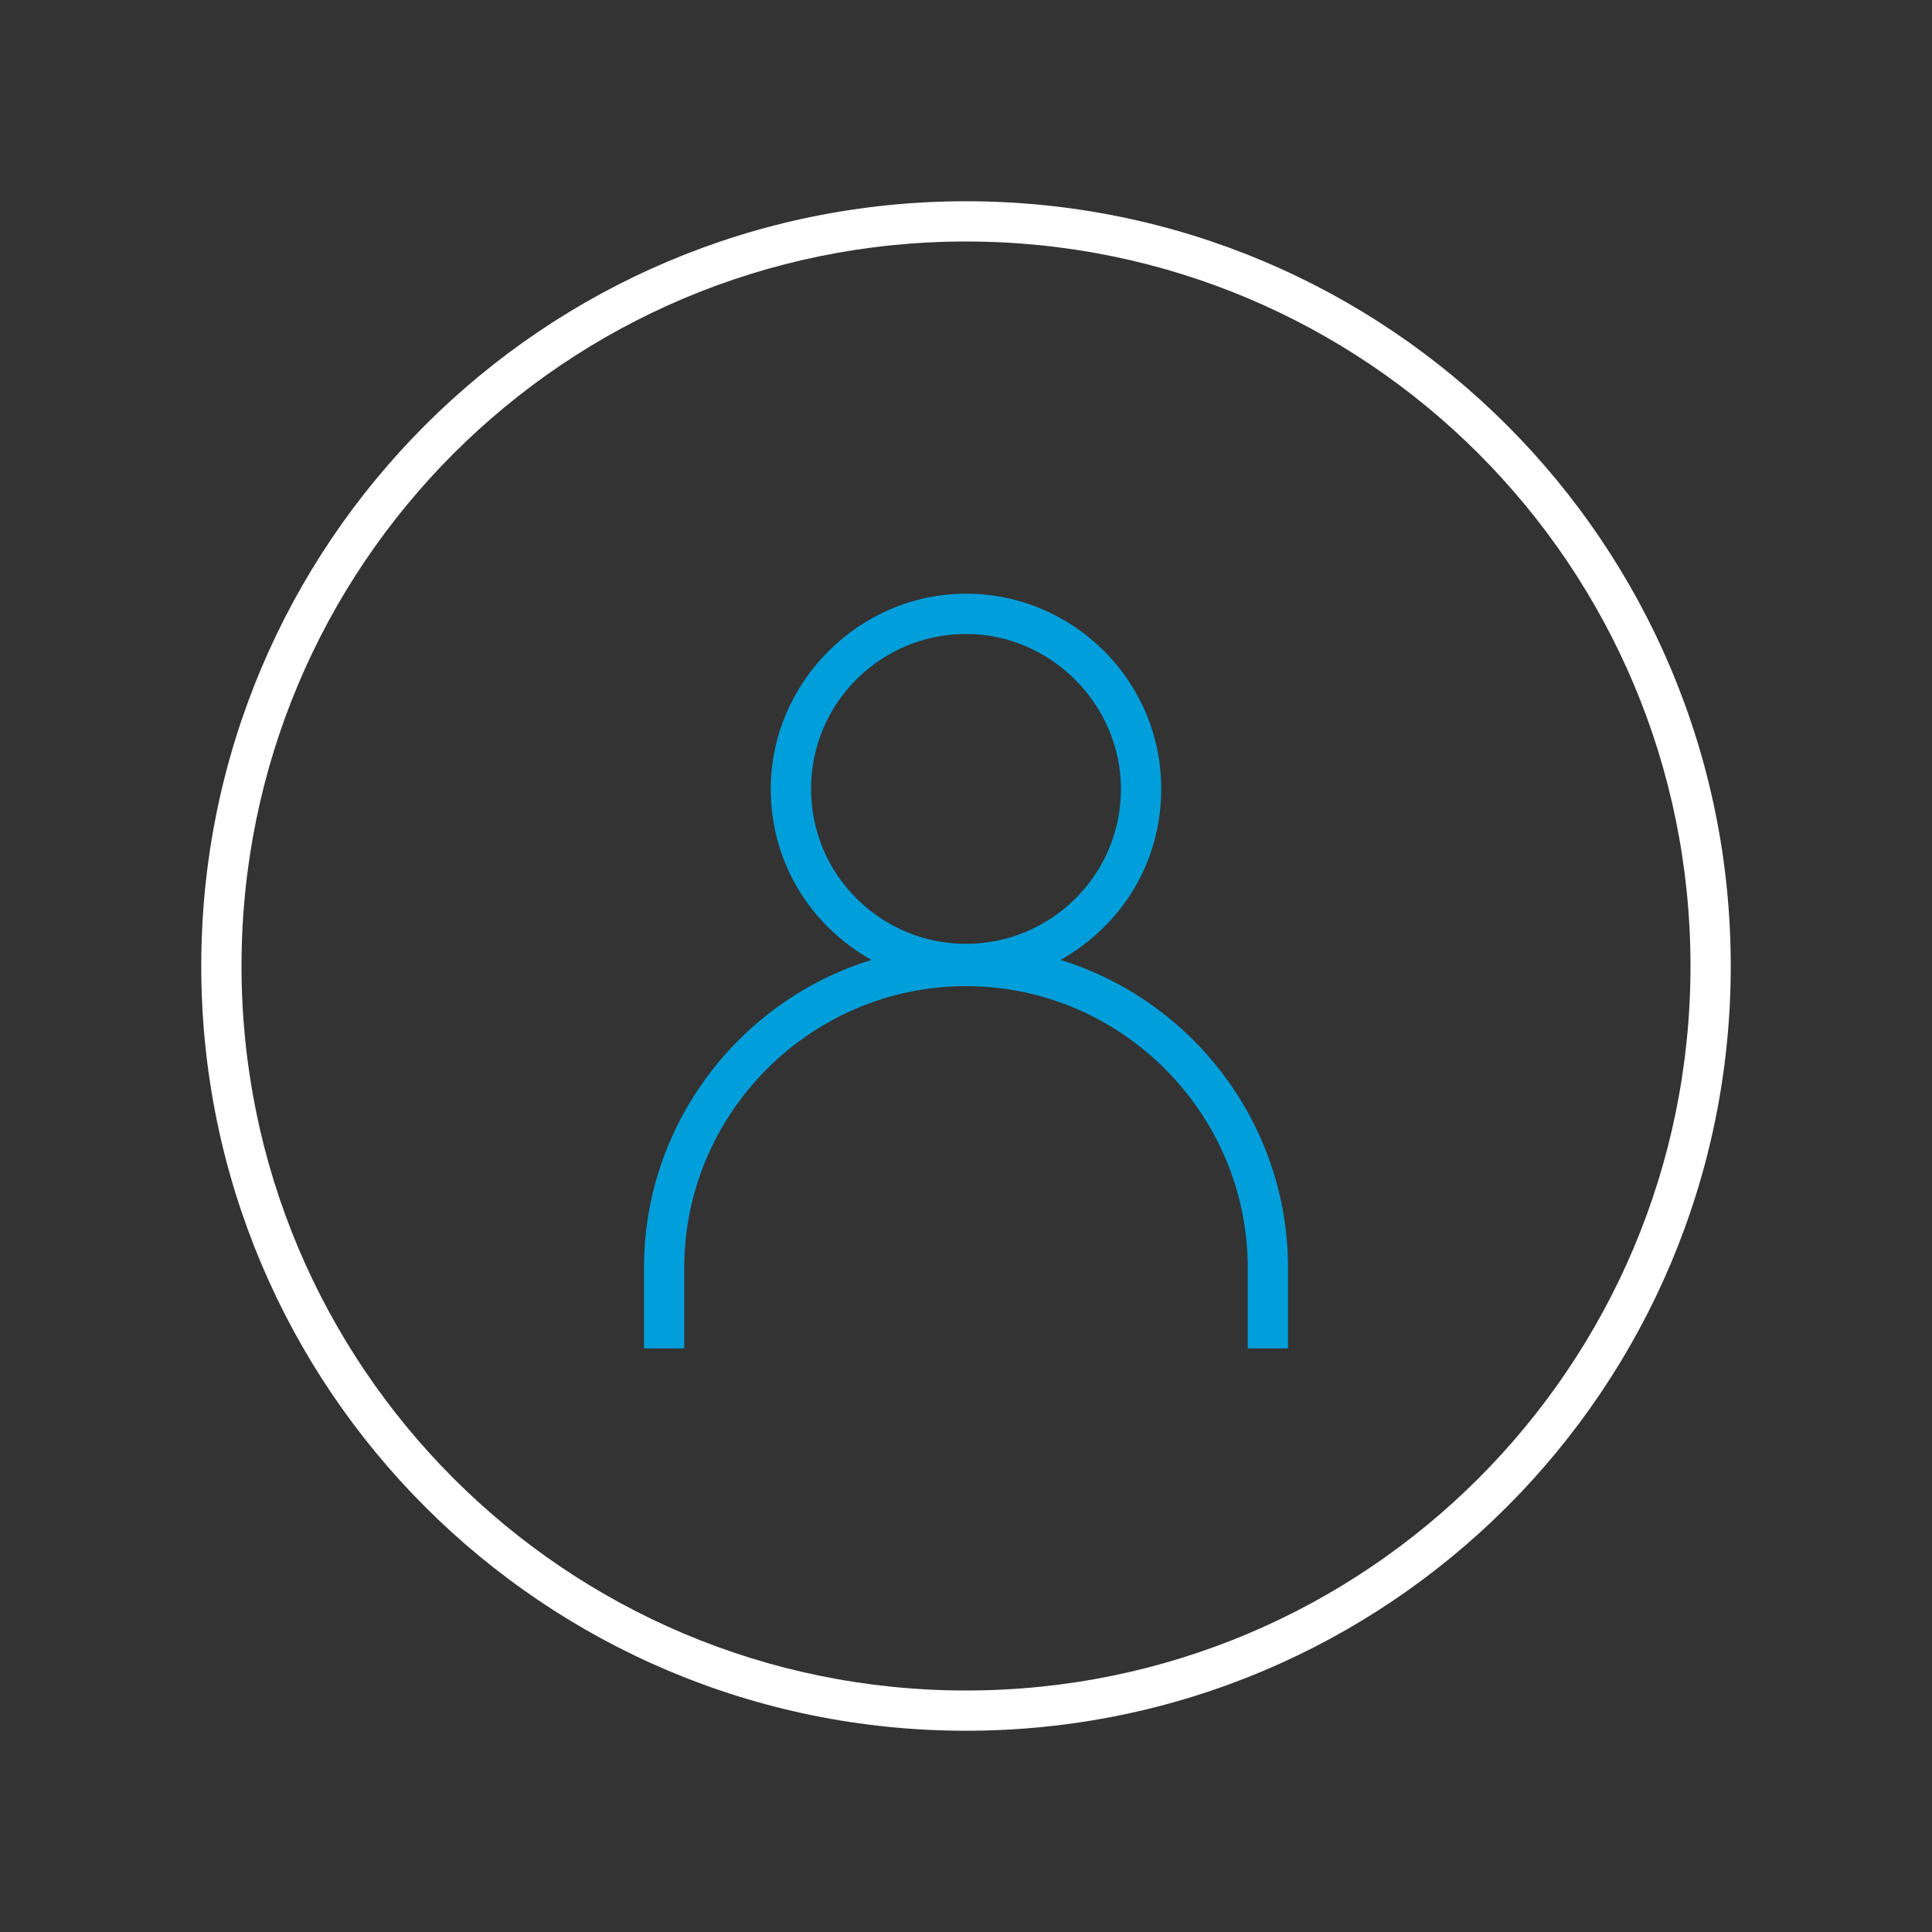
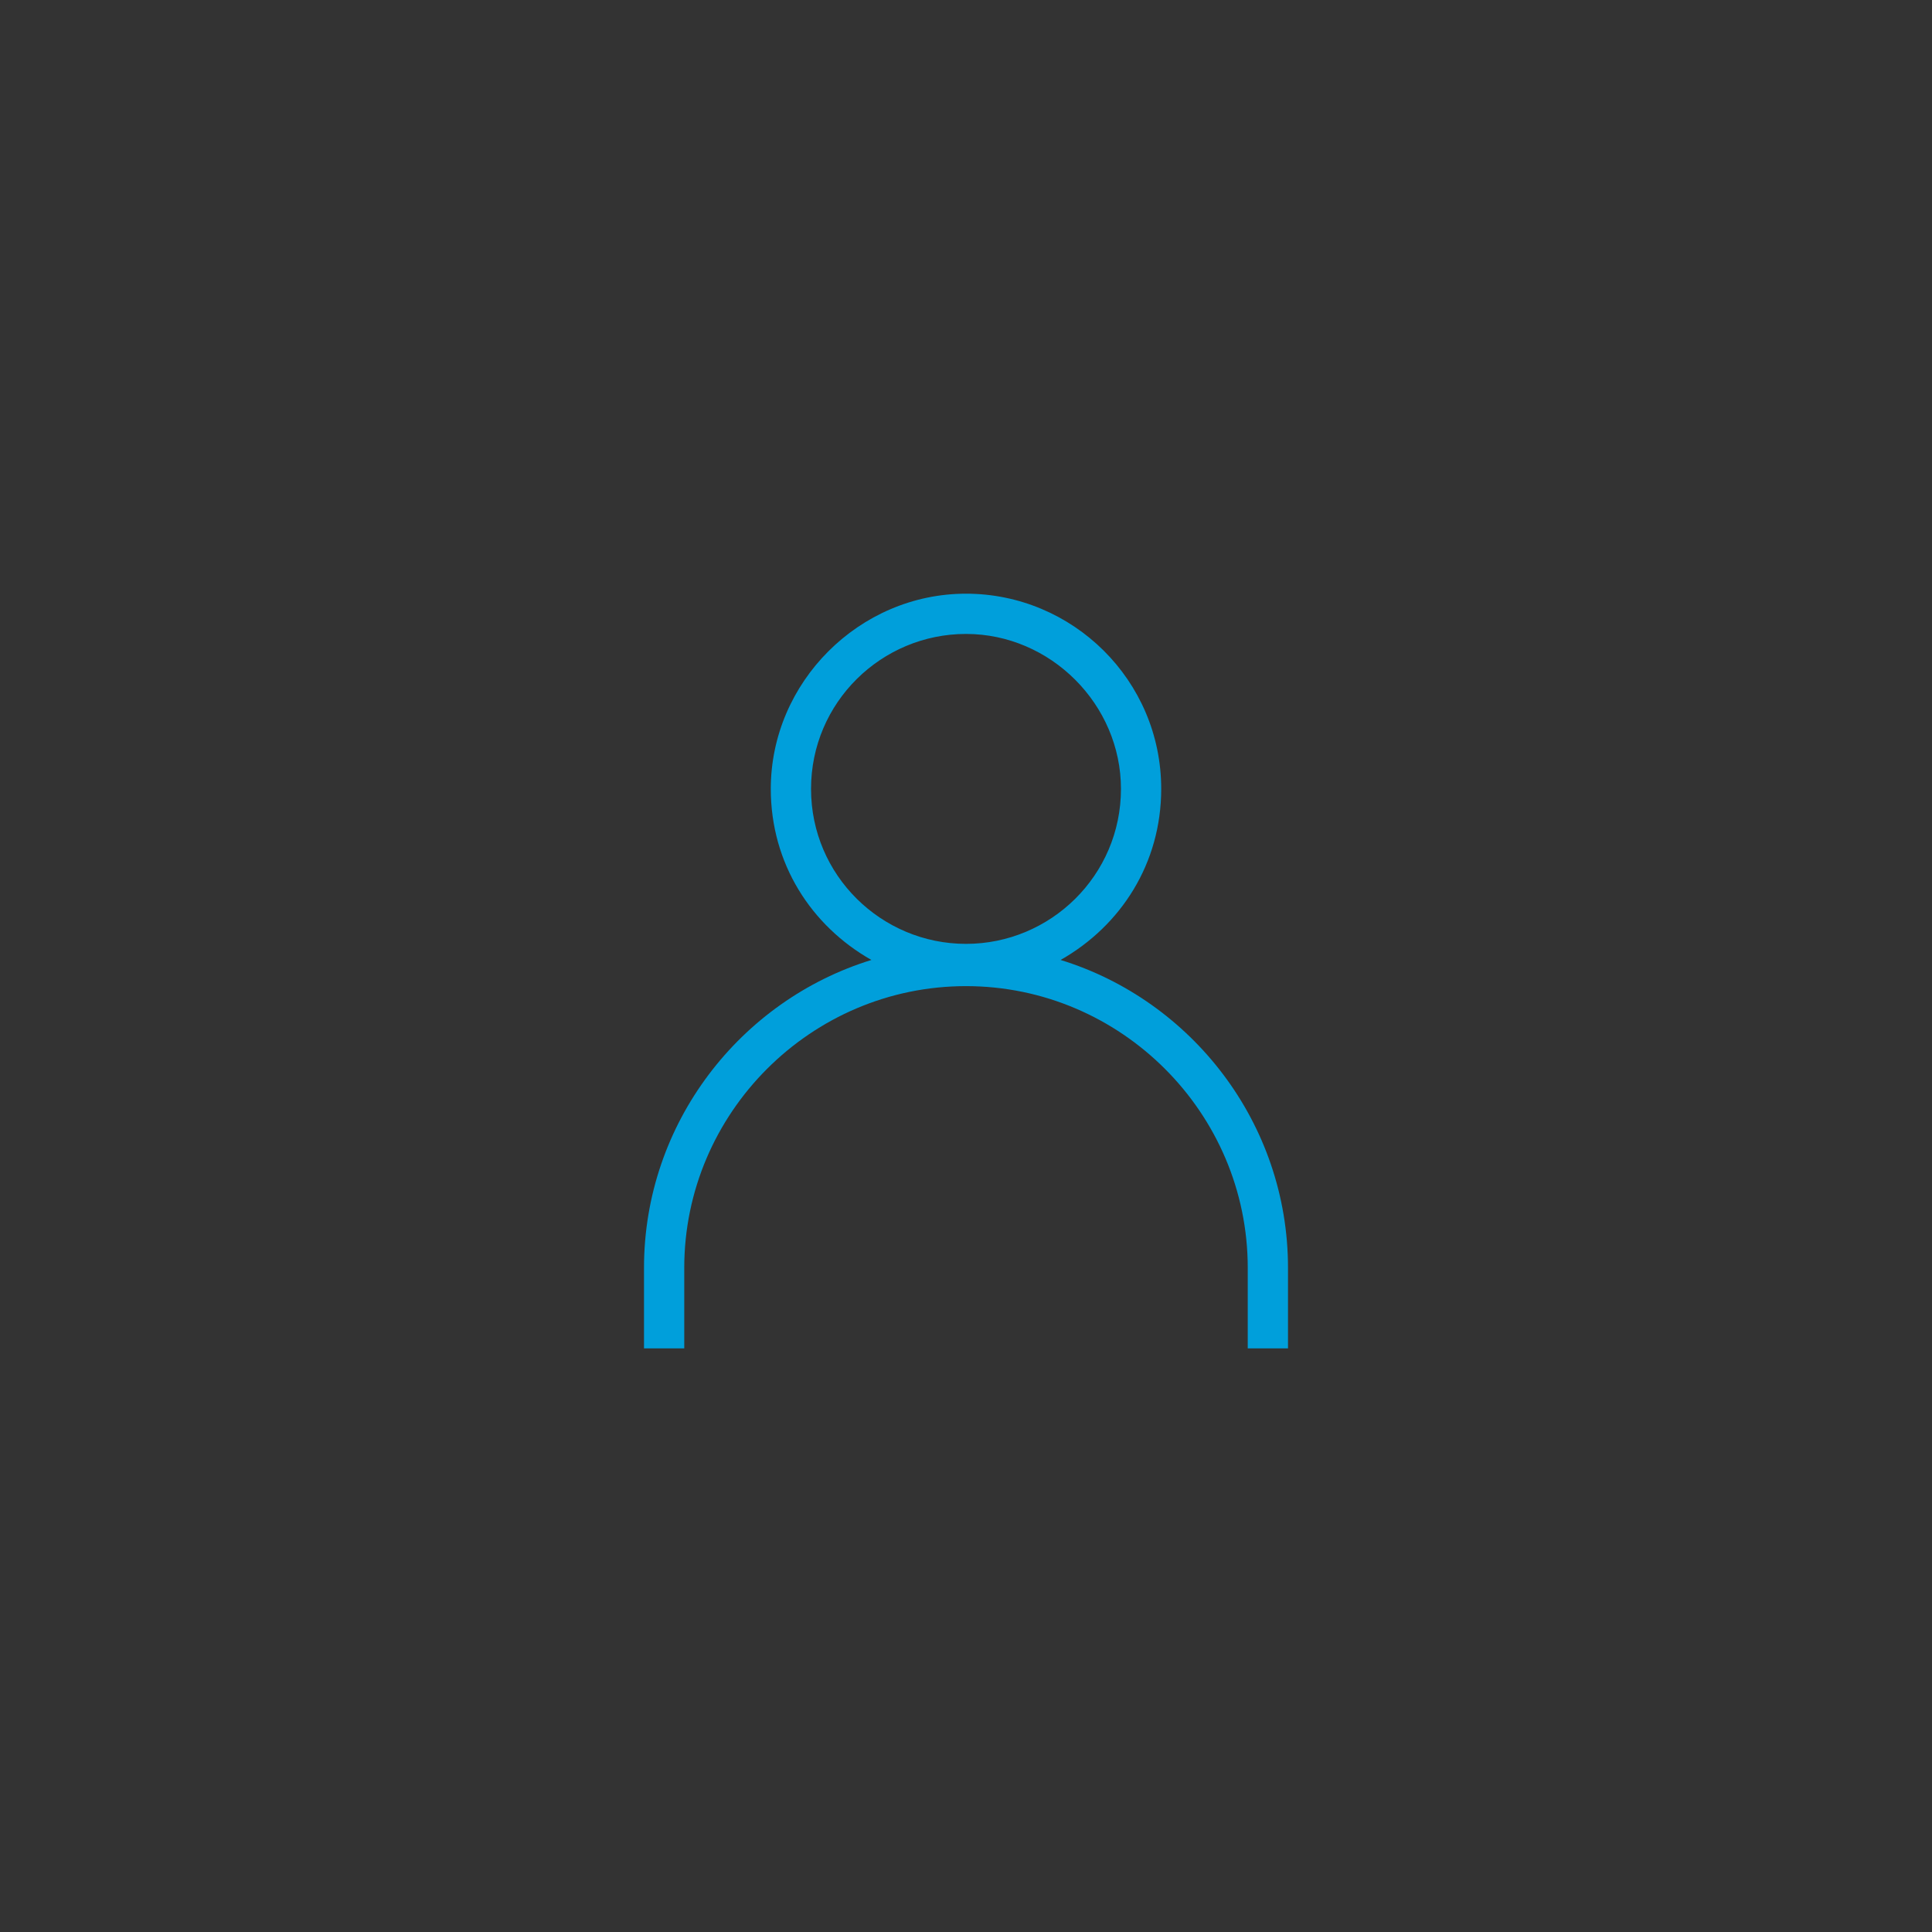
<svg xmlns="http://www.w3.org/2000/svg" viewBox="0 0 96 96" id="Icon__x28_Outline_x29_" overflow="hidden">
  <rect x="0" y="0" width="96" height="96" fill="#333333" stroke="none" />
  <g>
    <path d="M52.7 47.7C55.7 46 57.7 42.9 57.7 39.2 57.7 33.8 53.3 29.5 48 29.5 42.7 29.5 38.3 33.9 38.3 39.2 38.3 42.9 40.3 46 43.3 47.7 36.8 49.7 32 55.8 32 63L32 67 34 67 34 63C34 55.3 40.3 49 48 49 55.7 49 62 55.3 62 63L62 67 64 67 64 63C64 55.8 59.2 49.7 52.7 47.7ZM40.3 39.2C40.3 34.9 43.8 31.5 48 31.5 52.2 31.5 55.7 35 55.7 39.2 55.7 43.5 52.2 46.9 48 46.9 43.8 46.9 40.3 43.5 40.3 39.2Z" fill="#009FDB" />
-     <path d="M48 10C27 10 10 27 10 48 10 69 27 86 48 86 69 86 86 69 86 48 86 27 69 10 48 10ZM48 84C28.1 84 12 67.9 12 48 12 28.1 28.1 12 48 12 67.9 12 84 28.1 84 48 84 67.9 67.9 84 48 84Z" fill="#FFFFFF" />
  </g>
</svg>